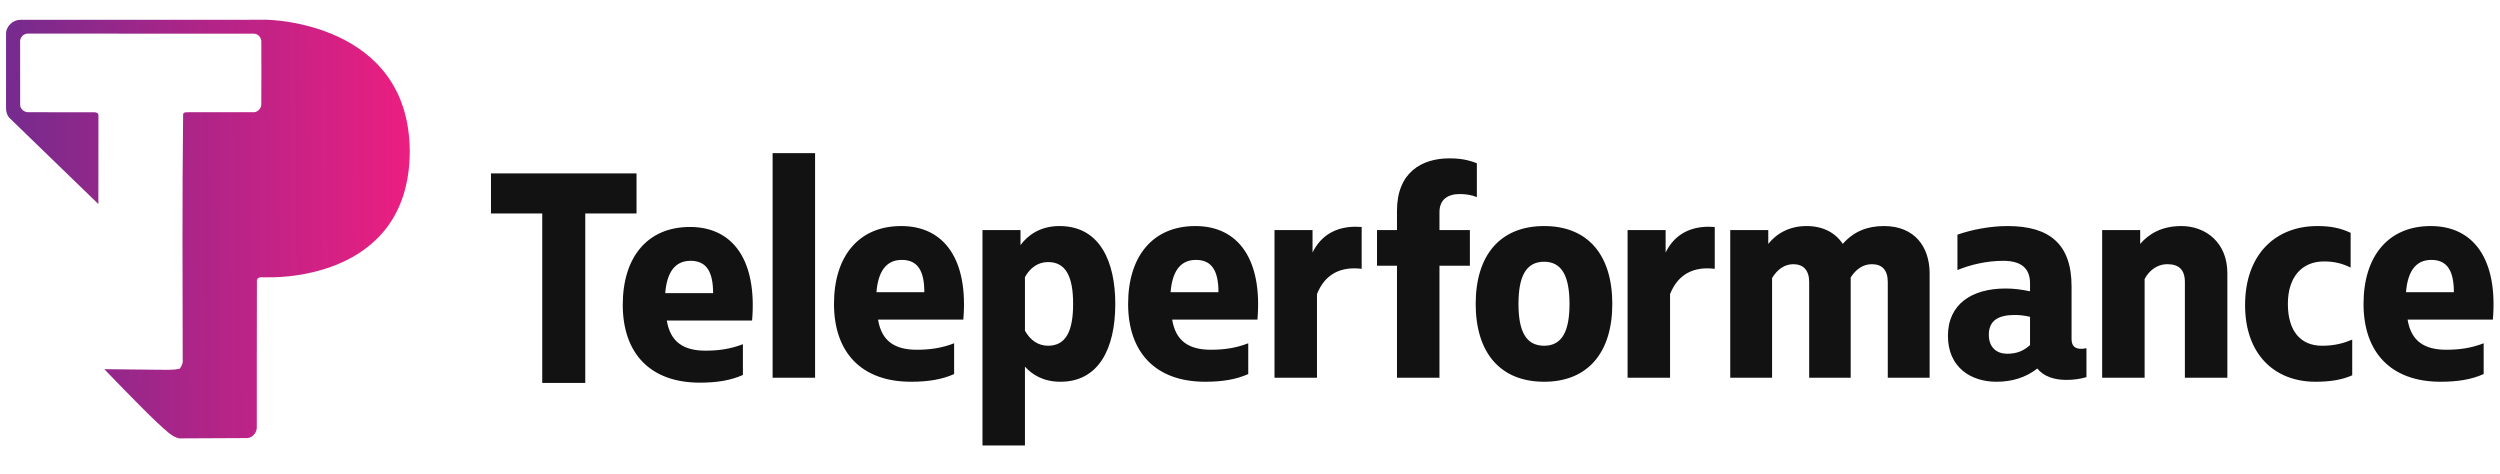
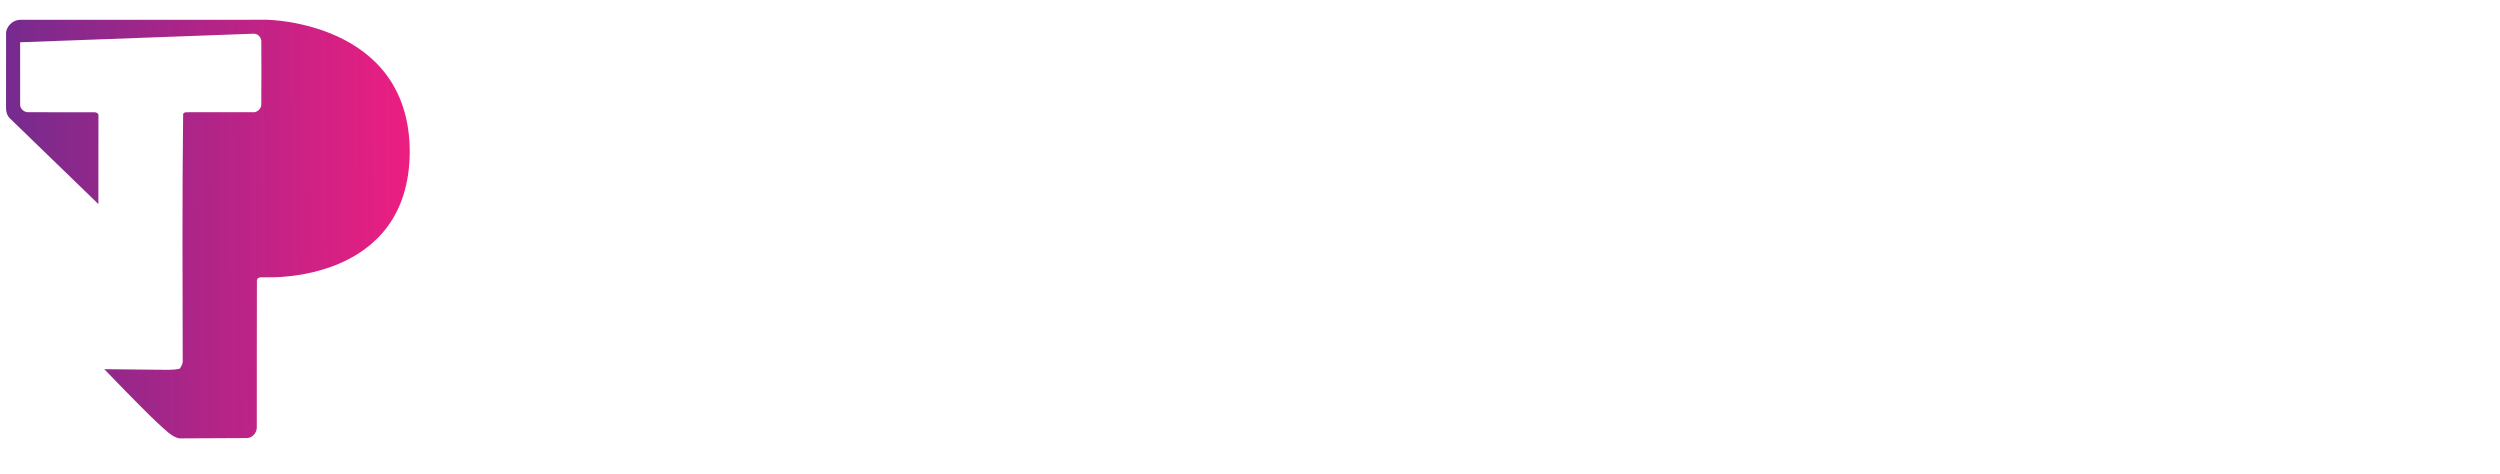
<svg xmlns="http://www.w3.org/2000/svg" width="253" height="48" viewBox="0 0 253 48" fill="none">
  <g clip-path="url(#clip0_1041_8695)">
-     <path fill-rule="evenodd" clip-rule="evenodd" d="M78.188 15.496V38.228H82.486V15.496H78.188ZM146.668 16.025C143.909 16.025 141.375 17.426 141.375 21.319V23.28H139.354V26.893H141.375V38.228H145.674V26.893H148.753V23.28H145.674V21.475C145.674 20.198 146.507 19.637 147.726 19.637C148.336 19.637 148.946 19.731 149.459 19.949V16.523C148.592 16.181 147.79 16.025 146.668 16.025ZM49.686 17.545V21.605H54.874V38.755H59.229V21.605H64.417V17.545H49.686ZM91.2 22.876C86.902 22.876 84.4 25.928 84.4 30.755C84.4 35.644 87.158 38.633 92.195 38.633C93.895 38.633 95.307 38.415 96.557 37.854V34.74C95.274 35.239 94.056 35.394 92.772 35.394C90.559 35.394 89.212 34.522 88.859 32.343H97.488C98.001 26.302 95.595 22.876 91.2 22.876ZM107.221 22.876C105.232 22.876 103.981 23.841 103.275 24.807V23.281H99.426V45.078H103.724V37.107C104.462 37.917 105.585 38.633 107.317 38.633C111.134 38.633 112.867 35.363 112.867 30.755C112.867 26.55 111.359 22.876 107.221 22.876ZM120.966 22.876C116.667 22.876 114.165 25.928 114.165 30.755C114.165 35.644 116.924 38.633 121.96 38.633C123.661 38.633 125.072 38.415 126.323 37.854V34.74C125.04 35.239 123.821 35.394 122.538 35.394C120.324 35.394 118.977 34.522 118.624 32.343H127.253C127.767 26.302 125.361 22.876 120.966 22.876ZM182.831 22.876C181.163 22.876 179.848 23.561 178.949 24.682V23.281H175.1V38.228H179.334V28.139C179.88 27.235 180.618 26.737 181.484 26.737C182.478 26.737 183.088 27.329 183.088 28.543V38.228H187.29V28.076C187.835 27.235 188.541 26.737 189.439 26.737C190.466 26.737 191.043 27.329 191.043 28.543V38.228H195.278V27.672C195.278 24.993 193.77 22.876 190.658 22.876C188.99 22.876 187.61 23.406 186.488 24.682C185.75 23.561 184.499 22.876 182.831 22.876ZM203.162 22.876C201.397 22.876 199.505 23.25 198.093 23.748V27.329C199.376 26.8 201.012 26.395 202.745 26.395C204.862 26.395 205.439 27.454 205.439 28.668V29.478C204.509 29.291 203.803 29.197 202.969 29.197C199.537 29.197 197.131 30.785 197.131 33.993C197.131 37.138 199.409 38.633 202.039 38.633C203.643 38.633 205.022 38.197 206.177 37.294C206.819 38.103 207.909 38.446 209.096 38.446C209.866 38.446 210.508 38.352 211.149 38.166V35.238C210.989 35.27 210.796 35.301 210.636 35.301C210.026 35.301 209.642 35.051 209.642 34.304V28.979C209.642 24.713 207.428 22.876 203.162 22.876ZM220.757 22.876C218.737 22.876 217.453 23.686 216.587 24.682V23.281H212.738V38.228H217.036V28.232C217.453 27.454 218.223 26.737 219.346 26.737C220.469 26.737 221.11 27.267 221.11 28.543V38.228H225.409V27.64C225.409 24.527 223.195 22.876 220.757 22.876ZM245.99 22.876C241.691 22.876 239.189 25.928 239.189 30.755C239.189 35.644 241.948 38.633 246.984 38.633C248.684 38.633 250.096 38.415 251.347 37.854V34.74C250.064 35.239 248.845 35.394 247.562 35.394C245.348 35.394 244.001 34.522 243.648 32.343H252.277C252.79 26.302 250.384 22.876 245.99 22.876ZM156.268 22.876C151.81 22.876 149.339 25.834 149.339 30.754C149.339 35.675 151.81 38.633 156.268 38.633C160.695 38.633 163.165 35.675 163.165 30.754C163.165 25.803 160.695 22.876 156.268 22.876ZM234.516 22.876C230.282 22.876 227.202 25.741 227.202 30.879C227.202 35.861 230.185 38.633 234.324 38.633C235.895 38.633 237.082 38.415 238.045 37.979V34.367C237.242 34.709 236.312 34.989 234.997 34.989C232.784 34.989 231.533 33.464 231.533 30.754C231.533 28.045 232.944 26.457 235.19 26.457C236.248 26.457 237.082 26.675 237.884 27.08V23.561C236.825 23.063 235.831 22.876 234.516 22.876ZM137.167 22.945C135.174 22.955 133.672 23.832 132.829 25.554V23.281H128.98V38.228H133.278V29.758C134.112 27.672 135.748 26.955 137.801 27.205V22.97C137.585 22.952 137.373 22.944 137.167 22.945ZM172.899 22.945C170.905 22.955 169.404 23.832 168.561 25.554V23.281H164.712V38.228H169.01V29.758C169.844 27.672 171.48 26.955 173.533 27.205V22.97C173.316 22.952 173.105 22.944 172.899 22.945ZM69.824 22.968C65.525 22.968 63.023 26.02 63.023 30.847C63.023 35.736 65.782 38.725 70.818 38.725C72.519 38.725 73.93 38.507 75.181 37.946V34.832C73.897 35.331 72.678 35.487 71.395 35.487C69.182 35.487 67.835 34.615 67.482 32.435H76.111C76.624 26.394 74.218 22.968 69.824 22.968ZM91.265 26.302C92.9 26.302 93.542 27.453 93.542 29.571H88.698C88.859 27.547 89.629 26.302 91.265 26.302ZM121.03 26.302C122.666 26.302 123.308 27.453 123.308 29.571H118.464C118.624 27.547 119.394 26.302 121.03 26.302ZM246.054 26.302C247.69 26.302 248.331 27.453 248.331 29.571H243.488C243.648 27.547 244.418 26.302 246.054 26.302ZM69.888 26.394C71.524 26.394 72.165 27.546 72.165 29.664H67.322C67.482 27.639 68.252 26.394 69.888 26.394ZM156.268 26.488C158.097 26.488 158.834 28.014 158.834 30.754C158.834 33.495 158.097 34.989 156.268 34.989C154.408 34.989 153.67 33.495 153.67 30.754C153.67 28.014 154.408 26.488 156.268 26.488ZM106.066 26.52C107.894 26.52 108.6 28.045 108.6 30.755C108.6 33.464 107.894 34.989 106.066 34.989C105.04 34.989 104.238 34.398 103.724 33.464V28.045C104.238 27.111 105.04 26.52 106.066 26.52ZM203.9 31.875C204.413 31.875 204.894 31.938 205.439 32.062V34.927C204.766 35.519 204.092 35.799 203.13 35.799C202.103 35.799 201.269 35.207 201.269 33.868C201.269 32.374 202.327 31.875 203.9 31.875Z" fill="#121212" />
-     <path d="M27.038 2L2.08 2.007C1.294 1.99 0.581 2.686 0.613 3.458C0.608 5.925 0.613 8.39 0.61 10.856C0.6 11.28 0.709 11.723 1.039 12.015L9.955 20.649L9.963 11.654C9.965 11.417 9.661 11.342 9.467 11.358C7.282 11.354 5.098 11.37 2.915 11.354C2.442 11.396 1.988 10.997 2.04 10.523C2.032 8.441 2.038 6.36 2.037 4.279C1.97 3.789 2.415 3.349 2.913 3.4L25.692 3.409C26.146 3.412 26.487 3.849 26.445 4.279C26.452 6.358 26.46 8.44 26.442 10.52C26.467 10.92 26.157 11.275 25.766 11.357C23.568 11.353 21.372 11.363 19.174 11.355C18.964 11.388 18.644 11.288 18.534 11.529C18.423 20.043 18.484 29.081 18.49 36.467C18.53 36.781 18.359 37.05 18.202 37.306C17.476 37.488 16.721 37.403 15.982 37.418L10.551 37.359C10.551 37.359 14.121 41.08 15.917 42.777C16.663 43.428 17.387 44.258 18.18 44.365L25.055 44.332C25.615 44.271 26.019 43.729 25.987 43.193C26 38.266 25.975 33.339 25.999 28.411C26.021 27.892 26.733 28.117 27.077 28.059C27.077 28.059 41.414 28.704 41.467 15.328C41.414 2.121 26.979 2.009 27.038 2Z" fill="url(#paint0_linear_1041_8695)" />
+     <path d="M27.038 2L2.08 2.007C1.294 1.99 0.581 2.686 0.613 3.458C0.608 5.925 0.613 8.39 0.61 10.856C0.6 11.28 0.709 11.723 1.039 12.015L9.955 20.649L9.963 11.654C9.965 11.417 9.661 11.342 9.467 11.358C7.282 11.354 5.098 11.37 2.915 11.354C2.442 11.396 1.988 10.997 2.04 10.523C2.032 8.441 2.038 6.36 2.037 4.279L25.692 3.409C26.146 3.412 26.487 3.849 26.445 4.279C26.452 6.358 26.46 8.44 26.442 10.52C26.467 10.92 26.157 11.275 25.766 11.357C23.568 11.353 21.372 11.363 19.174 11.355C18.964 11.388 18.644 11.288 18.534 11.529C18.423 20.043 18.484 29.081 18.49 36.467C18.53 36.781 18.359 37.05 18.202 37.306C17.476 37.488 16.721 37.403 15.982 37.418L10.551 37.359C10.551 37.359 14.121 41.08 15.917 42.777C16.663 43.428 17.387 44.258 18.18 44.365L25.055 44.332C25.615 44.271 26.019 43.729 25.987 43.193C26 38.266 25.975 33.339 25.999 28.411C26.021 27.892 26.733 28.117 27.077 28.059C27.077 28.059 41.414 28.704 41.467 15.328C41.414 2.121 26.979 2.009 27.038 2Z" fill="url(#paint0_linear_1041_8695)" />
  </g>
  <defs>
    <linearGradient id="paint0_linear_1041_8695" x1="0.099" y1="23.833" x2="41.001" y2="23.559" gradientUnits="userSpaceOnUse">
      <stop stop-color="#742B8E" />
      <stop offset="1" stop-color="#EB1E81" />
    </linearGradient>
    <clipPath id="clip0_1041_8695">
      <rect width="252" height="48" fill="white" transform="translate(0.333)" />
    </clipPath>
  </defs>
</svg>